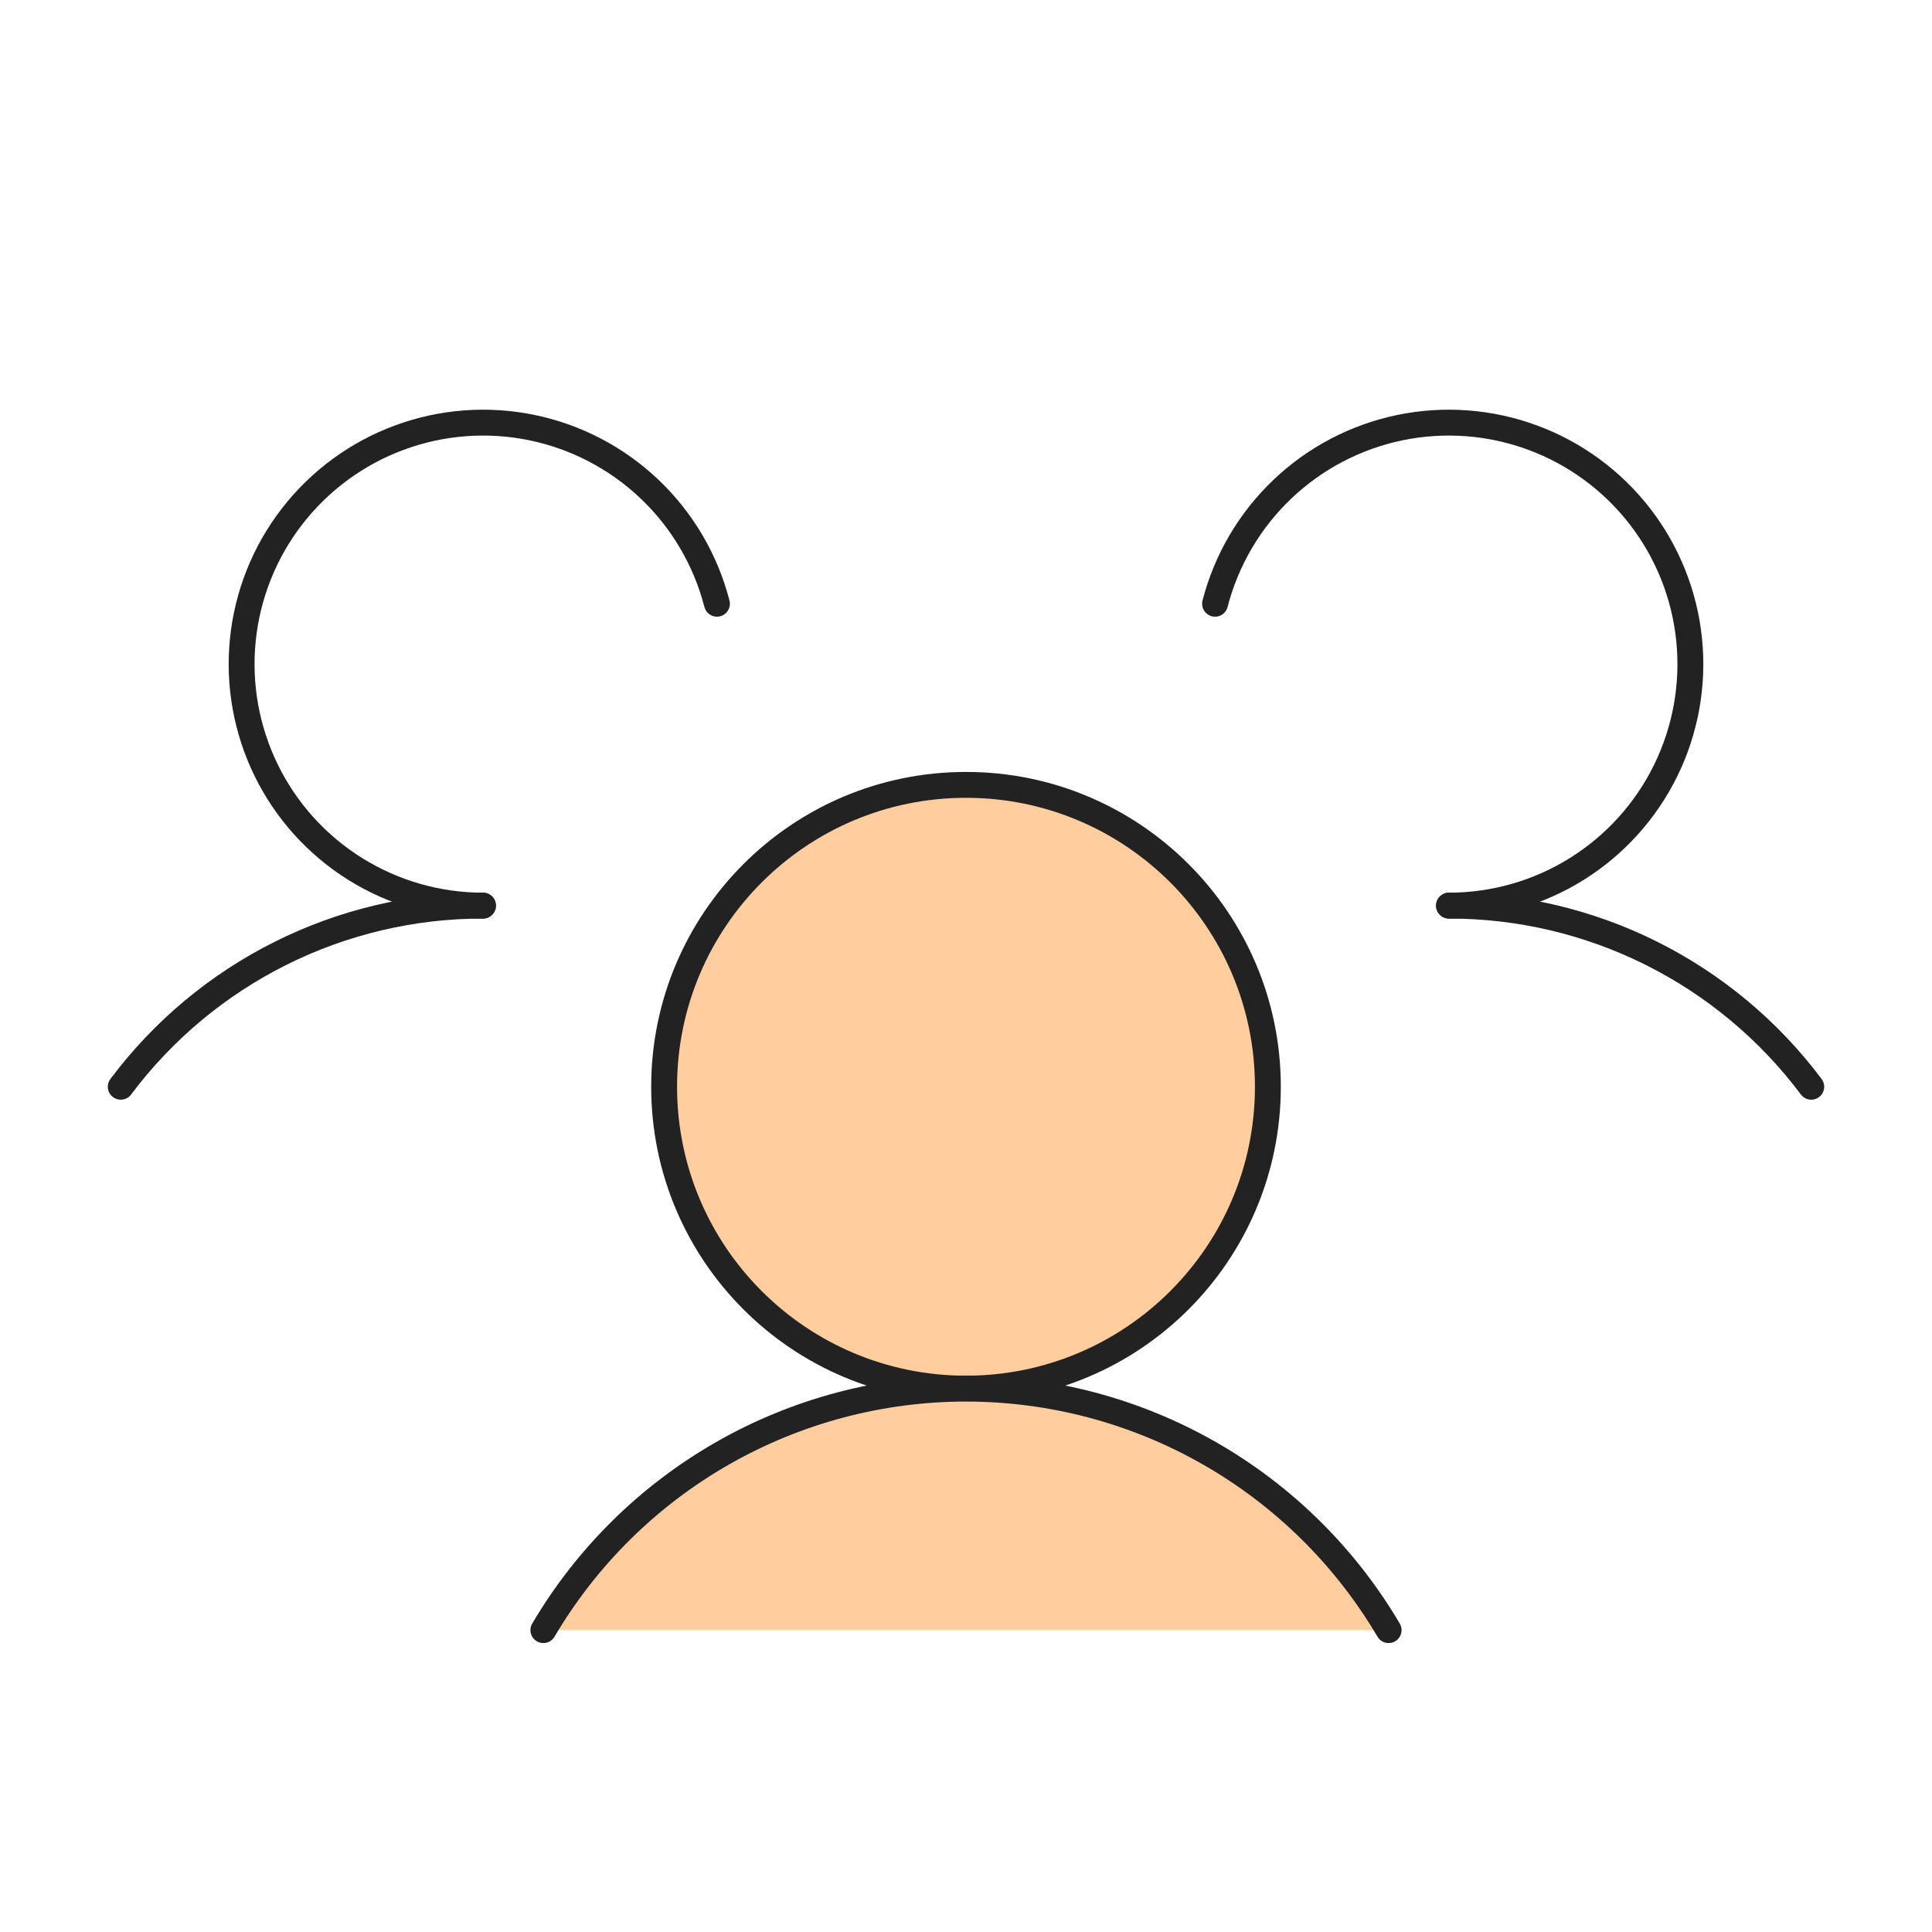
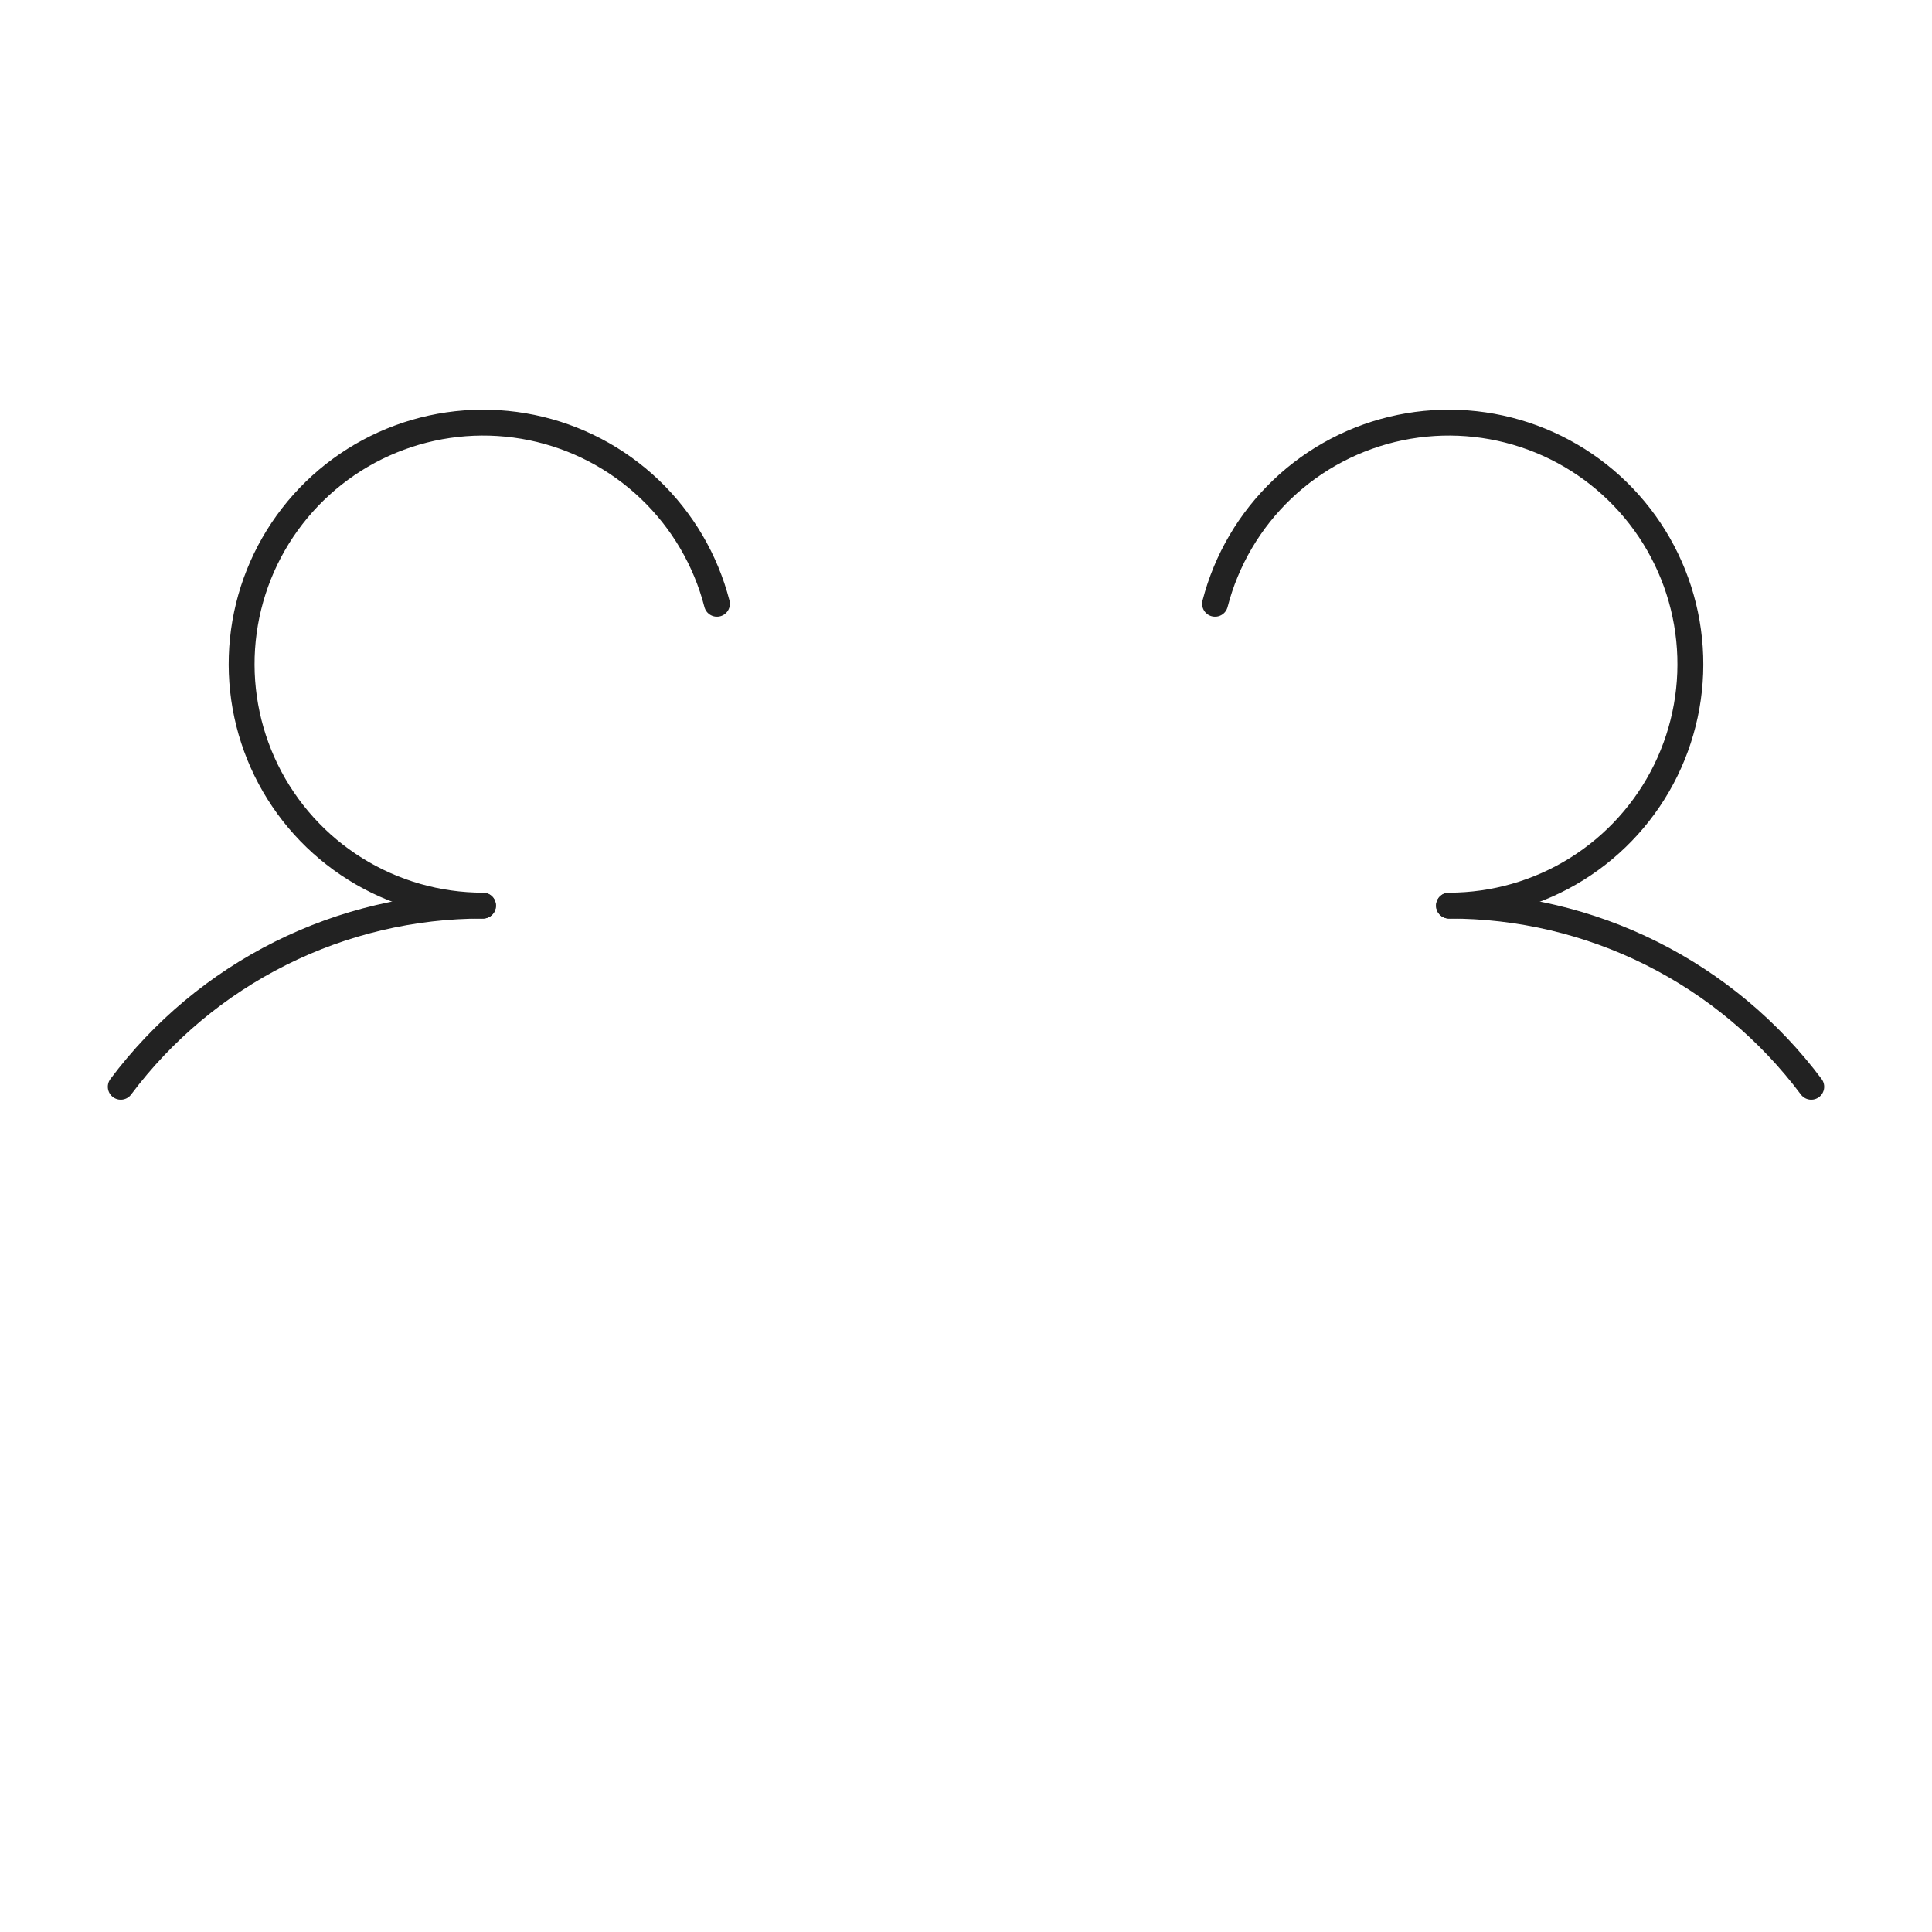
<svg xmlns="http://www.w3.org/2000/svg" width="112" height="112" viewBox="0 0 112 112" fill="none">
  <g clip-path="url(#clip0_1125_903)">
    <path d="M84 52.5C88.076 52.497 92.096 53.444 95.741 55.267C99.387 57.09 102.557 59.738 105 63" stroke="#222222" stroke-width="1.5" stroke-linecap="round" stroke-linejoin="round" />
    <path d="M7 63C9.443 59.738 12.613 57.09 16.259 55.267C19.904 53.444 23.924 52.497 28 52.5" stroke="#222222" stroke-width="1.5" stroke-linecap="round" stroke-linejoin="round" />
-     <path d="M56 80.5C65.665 80.5 73.5 72.665 73.5 63C73.5 53.335 65.665 45.5 56 45.5C46.335 45.5 38.5 53.335 38.5 63C38.5 72.665 46.335 80.5 56 80.5Z" fill="#FFCD9E" stroke="#222222" stroke-width="1.5" stroke-linecap="round" stroke-linejoin="round" />
-     <path d="M31.5 94.5C34.013 90.236 37.594 86.702 41.891 84.247C46.188 81.791 51.051 80.5 56 80.5C60.949 80.5 65.812 81.791 70.109 84.247C74.406 86.702 77.987 90.236 80.5 94.5" fill="#FFCD9E" />
-     <path d="M31.5 94.5C34.013 90.236 37.594 86.702 41.891 84.247C46.188 81.791 51.051 80.5 56 80.5C60.949 80.5 65.812 81.791 70.109 84.247C74.406 86.702 77.987 90.236 80.5 94.5" stroke="#222222" stroke-width="1.5" stroke-linecap="round" stroke-linejoin="round" />
    <path d="M70.438 35C71.092 32.465 72.444 30.164 74.341 28.359C76.237 26.554 78.602 25.317 81.166 24.788C83.73 24.26 86.391 24.461 88.847 25.369C91.303 26.276 93.455 27.855 95.059 29.924C96.663 31.993 97.654 34.471 97.92 37.076C98.187 39.68 97.717 42.307 96.566 44.659C95.414 47.01 93.626 48.991 91.405 50.377C89.183 51.763 86.618 52.499 84 52.5" stroke="#222222" stroke-width="1.5" stroke-linecap="round" stroke-linejoin="round" />
    <path d="M28 52.5C25.382 52.499 22.816 51.763 20.595 50.377C18.374 48.991 16.586 47.01 15.434 44.659C14.283 42.307 13.813 39.68 14.079 37.076C14.346 34.471 15.337 31.993 16.941 29.924C18.545 27.855 20.697 26.276 23.153 25.369C25.608 24.461 28.269 24.26 30.834 24.788C33.398 25.317 35.763 26.554 37.659 28.359C39.556 30.164 40.908 32.465 41.562 35" stroke="#222222" stroke-width="1.5" stroke-linecap="round" stroke-linejoin="round" />
  </g>
  <defs>
    <clipPath id="clip0_1125_903">
      <rect width="112" height="112" fill="white" />
    </clipPath>
  </defs>
</svg>